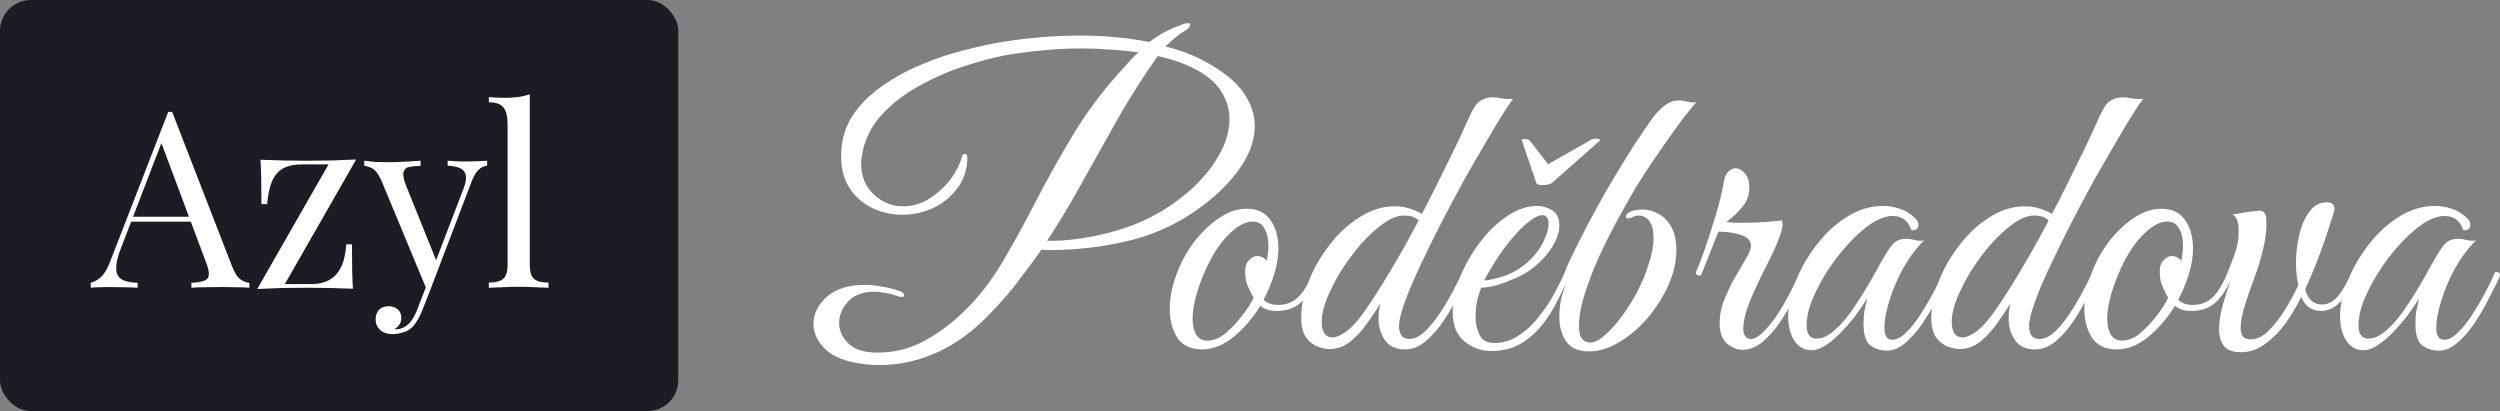
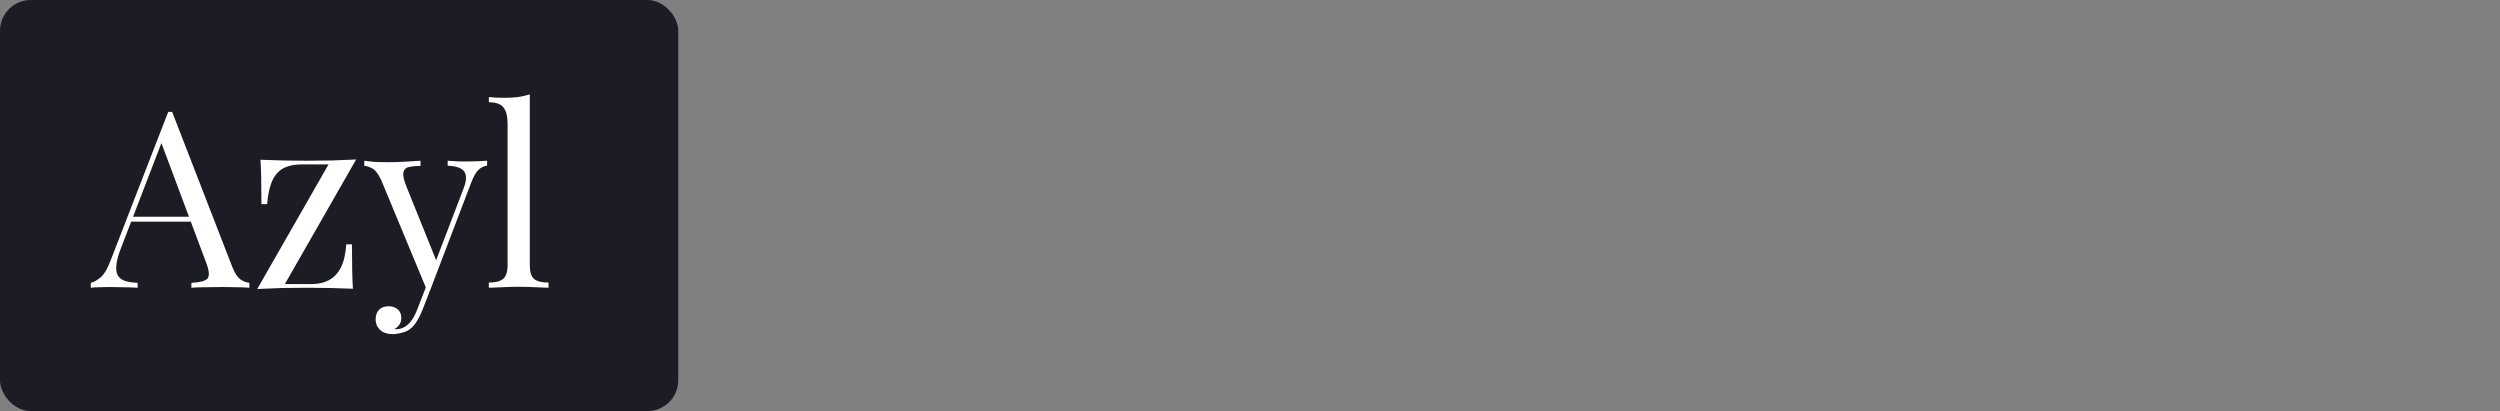
<svg xmlns="http://www.w3.org/2000/svg" xmlns:ns1="http://sodipodi.sourceforge.net/DTD/sodipodi-0.dtd" xmlns:ns2="http://www.inkscape.org/namespaces/inkscape" width="243.268" height="40" viewBox="0 0 243.268 40" version="1.1" id="svg2" ns1:docname="logo-footer.svg" ns2:version="1.3.2 (091e20e, 2023-11-25, custom)">
  <rect x="0" y="0" width="243.268" height="40" fill="#808080" stroke="none" />
  <defs id="defs2" />
  <ns1:namedview id="namedview2" pagecolor="#ffffff" bordercolor="#000000" borderopacity="0.25" ns2:showpageshadow="2" ns2:pageopacity="0.0" ns2:pagecheckerboard="0" ns2:deskcolor="#d1d1d1" ns2:zoom="4.2958333" ns2:cx="120" ns2:cy="25.024248" ns2:window-width="1920" ns2:window-height="1017" ns2:window-x="1912" ns2:window-y="-8" ns2:window-maximized="1" ns2:current-layer="svg2" />
-   <path d="m 85.591,35.521 q -0.858,0 -1.677,-0.117 -2.457,-0.312 -3.627,-1.443 -1.131,-1.131 -1.131,-2.457 0,-1.443 1.287,-2.613 1.326,-1.17 3.705,-1.17 0.741,0 1.56,0.156 0.858,0.117 1.794,0.429 0.468,0.156 0.468,0.429 0,0.156 -0.234,0.156 -0.234,0 -0.39,-0.078 -0.624,-0.234 -1.209,-0.312 -0.546,-0.117 -1.053,-0.117 -1.677,0 -2.574,0.975 -0.858,0.936 -0.858,2.067 0,1.092 0.897,1.989 0.897,0.897 2.847,0.897 2.457,0 4.524,-1.131 2.106,-1.131 3.978,-2.964 1.989,-1.95 3.627,-4.68 1.638,-2.769 3.237,-5.889 1.638,-3.159 3.549,-6.357 1.911,-3.198 4.407,-6.006 0.507,-0.546 1.014,-1.131 0.546,-0.624 1.053,-1.053 -1.326,-0.195 -2.73,-0.273 -1.404,-0.117 -2.769,-0.117 -2.028,0 -3.861,0.195 -1.794,0.156 -3.588,0.468 -1.833,0.351 -4.095,1.092 -2.262,0.741 -4.407,1.95 -2.106,1.17 -3.627,2.847 -1.482,1.677 -1.833,3.861 -0.039,0.195 -0.078,0.429 0,0.195 0,0.39 0,1.794 1.209,2.964 1.248,1.17 2.886,1.17 1.209,0 2.34,-0.624 1.131,-0.663 2.028,-1.716 0.897,-1.092 1.326,-2.379 0.039,-0.39 0.312,-0.39 0.234,0 0.234,0.429 -0.039,1.716 -1.014,2.964 -0.936,1.248 -2.379,1.911 -1.443,0.624 -2.925,0.624 -1.521,0 -2.886,-0.624 -1.365,-0.663 -2.223,-1.911 -0.858,-1.287 -0.858,-3.159 0,-2.184 1.053,-3.861 1.092,-1.677 2.886,-2.925 1.794,-1.287 3.9,-2.145 2.106,-0.897 4.212,-1.404 2.106,-0.546 3.822,-0.819 1.755,-0.273 3.627,-0.429 1.911,-0.156 3.861,-0.156 1.677,0 3.354,0.156 1.677,0.156 3.276,0.468 0.663,-0.507 1.365,-0.897 0.702,-0.39 1.56,-0.702 0.546,-0.234 0.819,-0.234 0.234,0 0.234,0.156 0,0.273 -0.624,0.663 -0.312,0.156 -0.78,0.546 -0.468,0.39 -1.014,0.897 2.535,0.624 4.563,1.872 2.223,1.326 3.159,2.808 0.975,1.482 0.975,3.042 0,1.794 -1.092,3.588 -1.092,1.755 -2.847,3.276 -1.755,1.521 -3.861,2.652 -2.106,1.092 -4.173,1.599 -1.989,0.507 -4.017,0.741 -2.028,0.234 -3.627,0.234 -0.273,0 -0.585,0 -0.273,0 -0.546,-0.039 -1.326,1.872 -2.73,3.666 -1.404,1.755 -3.159,3.432 -2.145,2.028 -4.68,3.081 -2.535,1.053 -5.187,1.053 z m 16.302,-12.09 q 1.482,0.039 3.315,-0.234 1.833,-0.273 3.666,-0.819 3.042,-0.936 5.46,-2.691 2.457,-1.755 3.861,-3.9 1.443,-2.145 1.443,-4.212 0,-1.248 -0.624,-2.379 -0.585,-1.131 -1.95,-2.028 -0.897,-0.585 -2.028,-1.014 -1.131,-0.429 -2.379,-0.702 -1.989,2.808 -3.744,5.85 -1.716,3.042 -3.432,6.123 -1.677,3.081 -3.588,6.006 z M 116.947,34 q -1.599,0 -2.379,-1.131 -0.741,-1.17 -0.741,-2.808 0,-1.521 0.585,-3.159 0.624,-1.794 1.716,-3.276 1.131,-1.482 2.457,-2.379 1.365,-0.936 2.691,-0.936 1.599,0 2.34,1.092 0.78,1.092 0.78,2.769 0,1.17 -0.39,2.457 -0.39,1.287 -1.053,2.535 0.507,0.507 1.443,0.507 1.092,0 1.872,-0.702 0.78,-0.702 1.521,-2.496 0.468,0 0.468,0.351 -0.741,1.794 -1.716,2.652 -0.936,0.819 -2.418,0.78 -0.897,0 -1.482,-0.507 -1.092,1.794 -2.613,3.042 Q 118.546,34 116.947,34 Z m 0.546,-0.858 q 0.897,0 1.794,-0.741 0.897,-0.78 1.638,-1.755 0.741,-0.975 1.053,-1.677 -0.624,-1.131 -0.741,-1.677 -0.078,-0.585 -0.078,-0.858 0,-0.741 0.39,-1.131 0.39,-0.39 0.78,-0.39 0.546,0 0.936,0.468 0.078,-0.429 0.117,-0.78 0.039,-0.39 0.039,-0.741 0,-1.014 -0.39,-1.638 -0.351,-0.663 -1.131,-0.663 -0.819,0 -1.716,0.702 -0.897,0.702 -1.716,1.872 -0.78,1.17 -1.365,2.613 -0.507,1.209 -0.78,2.301 -0.273,1.053 -0.273,1.95 0,0.975 0.351,1.56 0.351,0.585 1.092,0.585 z M 136.72,34 q -1.326,0 -1.95,-0.897 -0.624,-0.897 -0.624,-2.106 0,-0.351 0.039,-0.702 0.039,-0.39 0.156,-0.78 -0.546,0.858 -1.287,1.911 -0.702,1.014 -1.638,1.794 -0.897,0.741 -2.028,0.741 -0.507,0 -1.17,-0.234 -0.624,-0.234 -1.131,-0.897 -0.468,-0.663 -0.468,-1.95 0,-1.677 0.741,-3.549 0.741,-1.872 2.028,-3.51 1.287,-1.677 2.925,-2.691 1.638,-1.053 3.393,-1.053 1.404,0 2.652,0.741 0.585,-1.092 1.248,-2.418 0.663,-1.365 1.326,-2.691 0.663,-1.326 1.17,-2.418 0.507,-1.131 0.78,-1.716 0.585,-1.365 1.092,-1.716 0.546,-0.39 1.287,-0.39 0.429,0 0.936,0.117 0.546,0.078 1.053,0.039 -0.195,0.195 -0.897,1.287 -0.702,1.092 -1.716,2.847 -1.014,1.716 -2.184,3.783 -1.131,2.067 -2.262,4.251 -1.092,2.145 -2.028,4.134 -0.936,1.989 -1.482,3.51 -0.546,1.521 -0.546,2.301 0,0.507 0.234,0.897 0.234,0.351 0.78,0.351 0.741,0 1.521,-0.741 0.78,-0.741 1.482,-1.833 0.741,-1.131 1.287,-2.184 0.585,-1.092 0.858,-1.755 0.468,0 0.468,0.351 -0.351,0.819 -0.936,2.028 -0.585,1.209 -1.365,2.379 -0.78,1.17 -1.755,1.989 -0.936,0.78 -1.989,0.78 z m -7.059,-1.17 q 0.546,0 1.365,-0.585 0.819,-0.624 1.755,-1.95 1.092,-1.56 2.496,-3.9 1.404,-2.34 2.769,-4.953 -0.273,-0.234 -0.585,-0.351 -0.312,-0.117 -0.858,-0.117 -0.897,0 -1.989,0.78 -1.053,0.741 -2.145,1.95 -1.053,1.209 -1.95,2.613 -0.858,1.404 -1.404,2.73 -0.507,1.287 -0.507,2.223 0,1.56 1.053,1.56 z m 15.444,1.326 q -1.443,0 -2.613,-0.936 -1.131,-0.936 -1.131,-2.847 0,-1.599 0.702,-3.393 0.741,-1.794 1.911,-3.354 1.209,-1.599 2.652,-2.574 1.482,-1.014 2.964,-1.014 0.741,0 1.443,0.429 0.702,0.429 0.702,1.482 0,0.975 -0.741,2.145 -0.741,1.17 -2.106,2.184 -0.585,0.429 -1.482,0.819 -0.897,0.39 -1.794,0.663 -0.897,0.234 -1.482,0.234 -0.195,0.468 -0.39,1.248 -0.156,0.78 -0.156,1.599 0,0.975 0.39,1.755 0.39,0.78 1.443,0.78 1.287,0 2.379,-0.741 1.131,-0.741 1.989,-1.872 0.897,-1.131 1.521,-2.301 0.624,-1.17 0.975,-1.989 0.468,0 0.468,0.351 -0.507,1.092 -1.17,2.379 -0.624,1.287 -1.521,2.418 -0.858,1.092 -2.106,1.833 -1.209,0.702 -2.847,0.702 z m -0.702,-6.864 q 0.546,0 1.833,-0.39 1.287,-0.429 2.34,-1.326 1.014,-0.897 1.56,-1.95 0.546,-1.092 0.546,-1.833 0,-0.858 -0.624,-0.858 -0.468,0 -1.287,0.624 -0.819,0.624 -2.028,2.106 -0.741,0.936 -1.404,2.028 -0.663,1.092 -0.936,1.599 z m 5.655,-9.282 q -0.39,0 -0.546,-0.156 l -1.404,-4.134 q 0,-0.039 -0.039,-0.039 0,-0.039 0,-0.039 0,-0.117 0.234,-0.117 0.468,0 0.585,0.195 l 1.755,2.262 3.978,-2.262 q 0.312,-0.234 0.702,-0.234 0.195,0 0.312,0.078 0.117,0.078 0,0.156 l -4.68,4.134 q -0.156,0.039 -0.39,0.117 -0.195,0.039 -0.507,0.039 z m 4.602,16.185 q -1.599,0 -2.262,-0.975 -0.663,-0.975 -0.663,-2.379 0,-0.975 0.195,-1.833 0.234,-0.858 0.663,-1.95 h -0.078 q -0.312,0 -0.312,-0.312 0,-0.156 0.312,-0.897 0.351,-0.741 0.858,-1.794 0.546,-1.053 1.092,-2.145 0.585,-1.092 1.053,-1.95 0.78,-1.443 1.716,-2.964 0.936,-1.56 1.833,-2.964 0.936,-1.404 1.56,-2.301 1.404,-1.95 2.613,-1.95 h 0.195 q 0.351,0 0.78,0.117 0.468,0.117 0.858,0.039 -0.585,0.624 -1.794,2.262 -1.17,1.599 -2.574,3.666 -0.585,0.858 -1.482,2.301 -0.858,1.443 -1.833,3.237 -0.975,1.794 -1.833,3.666 -0.819,1.833 -1.365,3.588 -0.546,1.716 -0.546,3.081 0,0.897 0.312,1.248 0.312,0.351 0.78,0.351 0.585,0 1.365,-0.663 0.819,-0.702 1.638,-1.794 0.858,-1.131 1.56,-2.457 0.702,-1.365 1.131,-2.73 0.468,-1.404 0.468,-2.574 0,-1.131 -0.429,-1.638 -0.39,-0.507 -1.053,-0.507 -0.273,0 -0.546,0.156 -0.273,0.117 -0.468,0.117 -0.195,0 -0.195,-0.195 0,-0.195 0.39,-0.429 0.429,-0.234 1.248,-0.234 0.741,0 1.482,0.39 0.78,0.39 1.287,1.287 0.507,0.858 0.507,2.262 0,1.677 -0.78,3.432 -0.78,1.716 -2.028,3.198 -1.248,1.443 -2.769,2.34 -1.482,0.897 -2.886,0.897 z m 10.413,-7.839 q 0.312,-0.663 0.819,-2.106 0.507,-1.482 1.053,-3.276 0.546,-1.794 0.819,-3.393 0.117,-0.624 0.429,-0.897 0.312,-0.312 0.663,-0.312 0.507,0 0.936,0.507 0.429,0.468 0.429,1.365 0,1.092 -0.663,1.872 -0.624,0.78 -1.56,1.482 0.39,0.039 0.819,0.078 0.429,0 0.936,0 1.833,0 3.627,-0.234 0.078,0.234 0.078,0.351 0,0.507 -0.312,1.287 -0.273,0.78 -0.585,1.404 -0.156,0.351 -0.624,1.287 -0.468,0.897 -1.014,2.067 -0.546,1.131 -0.936,2.262 -0.351,1.092 -0.351,1.872 0,1.014 0.78,1.014 0.741,0 2.067,-1.716 1.326,-1.755 2.652,-4.797 0.468,0 0.468,0.351 -0.429,1.053 -1.092,2.301 -0.624,1.248 -1.404,2.379 -0.78,1.092 -1.677,1.833 -0.897,0.702 -1.872,0.702 -0.741,0 -1.482,-0.585 -0.741,-0.624 -0.741,-1.989 0,-1.209 0.468,-2.34 0.468,-1.17 1.053,-2.184 0.585,-1.014 1.053,-1.794 0.468,-0.78 0.468,-1.248 0,-0.702 -0.897,-1.014 -0.858,-0.312 -2.262,-0.351 -0.702,1.794 -1.053,2.652 -0.351,0.858 -0.663,1.638 -0.624,0 -0.429,-0.468 z m 18.525,7.761 q -0.897,0 -1.599,-0.507 -0.663,-0.507 -0.663,-2.067 0,-0.663 0.078,-1.248 0.117,-0.585 0.273,-1.248 -0.351,0.585 -0.975,1.443 -0.624,0.858 -1.404,1.677 -0.741,0.819 -1.56,1.365 -0.78,0.546 -1.482,0.546 -1.014,0 -1.638,-0.897 -0.624,-0.936 -0.624,-2.418 0,-1.599 0.741,-3.432 0.741,-1.833 2.028,-3.51 1.287,-1.677 2.964,-2.73 1.677,-1.053 3.51,-1.053 0.897,0 1.716,0.312 0.819,0.273 1.443,0.936 0.273,0.273 0.273,0.624 0,0.234 -0.195,0.39 -0.195,0.156 -0.507,0.078 -0.429,-1.365 -1.833,-1.365 -0.663,0 -1.521,0.429 -1.053,0.546 -2.262,1.755 -1.17,1.17 -2.223,2.691 -1.014,1.482 -1.677,3.003 -0.663,1.521 -0.663,2.769 0,1.287 0.975,1.287 0.858,0 1.755,-0.819 0.936,-0.819 1.755,-2.028 0.858,-1.248 1.56,-2.457 0.702,-1.209 1.092,-1.95 0.585,-1.053 1.092,-1.755 0.507,-0.702 1.443,-0.702 0.429,0 0.858,0.117 0.429,0.117 0.897,0.039 -1.17,1.17 -2.067,2.769 -0.858,1.599 -1.326,3.159 -0.468,1.521 -0.468,2.574 0,1.17 0.78,1.17 0.624,0 1.326,-0.702 0.741,-0.702 1.404,-1.755 0.702,-1.092 1.287,-2.184 0.585,-1.131 0.936,-1.95 0.195,0 0.312,0.039 0.156,0.039 0.156,0.312 -0.039,0.156 -0.156,0.351 -0.078,0.156 -0.273,0.585 -0.312,0.624 -0.858,1.677 -0.546,1.053 -1.287,2.145 -0.741,1.053 -1.599,1.794 -0.858,0.741 -1.794,0.741 z M 198.028,34 q -1.326,0 -1.95,-0.897 -0.624,-0.897 -0.624,-2.106 0,-0.351 0.039,-0.702 0.039,-0.39 0.156,-0.78 -0.546,0.858 -1.287,1.911 -0.702,1.014 -1.638,1.794 -0.897,0.741 -2.028,0.741 -0.507,0 -1.17,-0.234 -0.624,-0.234 -1.131,-0.897 -0.468,-0.663 -0.468,-1.95 0,-1.677 0.741,-3.549 0.741,-1.872 2.028,-3.51 1.287,-1.677 2.925,-2.691 1.638,-1.053 3.393,-1.053 1.404,0 2.652,0.741 0.585,-1.092 1.248,-2.418 0.663,-1.365 1.326,-2.691 0.663,-1.326 1.17,-2.418 0.507,-1.131 0.78,-1.716 0.585,-1.365 1.092,-1.716 0.546,-0.39 1.287,-0.39 0.429,0 0.936,0.117 0.546,0.078 1.053,0.039 -0.195,0.195 -0.897,1.287 -0.702,1.092 -1.716,2.847 -1.014,1.716 -2.184,3.783 -1.131,2.067 -2.262,4.251 -1.092,2.145 -2.028,4.134 -0.936,1.989 -1.482,3.51 -0.546,1.521 -0.546,2.301 0,0.507 0.234,0.897 0.234,0.351 0.78,0.351 0.741,0 1.521,-0.741 0.78,-0.741 1.482,-1.833 0.741,-1.131 1.287,-2.184 0.585,-1.092 0.858,-1.755 0.468,0 0.468,0.351 -0.351,0.819 -0.936,2.028 -0.585,1.209 -1.365,2.379 -0.78,1.17 -1.755,1.989 -0.936,0.78 -1.989,0.78 z m -7.059,-1.17 q 0.546,0 1.365,-0.585 0.819,-0.624 1.755,-1.95 1.092,-1.56 2.496,-3.9 1.404,-2.34 2.769,-4.953 -0.273,-0.234 -0.585,-0.351 -0.312,-0.117 -0.858,-0.117 -0.897,0 -1.989,0.78 -1.053,0.741 -2.145,1.95 -1.053,1.209 -1.95,2.613 -0.858,1.404 -1.404,2.73 -0.507,1.287 -0.507,2.223 0,1.56 1.053,1.56 z M 205.945,34 q -1.599,0 -2.379,-1.131 -0.741,-1.17 -0.741,-2.808 0,-1.521 0.585,-3.159 0.624,-1.794 1.716,-3.276 1.131,-1.482 2.457,-2.379 1.365,-0.936 2.691,-0.936 1.599,0 2.34,1.092 0.78,1.092 0.78,2.769 0,1.17 -0.39,2.457 -0.39,1.287 -1.053,2.535 0.507,0.507 1.443,0.507 1.092,0 1.872,-0.702 0.78,-0.702 1.521,-2.496 0.468,0 0.468,0.351 -0.741,1.794 -1.716,2.652 -0.936,0.819 -2.418,0.78 -0.897,0 -1.482,-0.507 -1.092,1.794 -2.613,3.042 -1.482,1.209 -3.081,1.209 z m 0.546,-0.858 q 0.897,0 1.794,-0.741 0.897,-0.78 1.638,-1.755 0.741,-0.975 1.053,-1.677 -0.624,-1.131 -0.741,-1.677 -0.078,-0.585 -0.078,-0.858 0,-0.741 0.39,-1.131 0.39,-0.39 0.78,-0.39 0.546,0 0.936,0.468 0.078,-0.429 0.117,-0.78 0.039,-0.39 0.039,-0.741 0,-1.014 -0.39,-1.638 -0.351,-0.663 -1.131,-0.663 -0.819,0 -1.716,0.702 -0.897,0.702 -1.716,1.872 -0.78,1.17 -1.365,2.613 -0.507,1.209 -0.78,2.301 -0.273,1.053 -0.273,1.95 0,0.975 0.351,1.56 0.351,0.585 1.092,0.585 z m 11.583,1.131 q -1.209,0 -1.677,-0.624 -0.468,-0.624 -0.468,-1.599 0,-1.014 0.351,-2.301 0.351,-1.287 0.936,-2.886 -0.429,0 -0.429,-0.39 0.312,-0.78 0.663,-1.755 0.39,-1.014 0.39,-2.262 0,-0.624 -0.156,-1.053 -0.156,-0.429 -0.468,-0.507 0,0 0.39,-0.078 0.429,-0.078 0.897,-0.156 0.468,-0.078 0.624,-0.078 0.234,-0.039 0.429,-0.039 0.195,-0.039 0.351,-0.039 0.39,0 0.507,0.312 0.156,0.312 0.117,1.365 -0.039,0.975 -0.39,2.379 -0.351,1.365 -0.741,2.379 -0.507,1.326 -0.936,2.691 -0.429,1.365 -0.429,2.262 0,0.78 0.429,1.014 0.312,0.117 0.546,0.117 0.897,0 1.755,-0.858 0.858,-0.858 1.599,-2.067 0.78,-1.248 1.287,-2.379 -0.234,-0.897 -0.234,-2.145 0,-1.326 0.312,-2.691 0.312,-1.365 0.975,-2.262 0.663,-0.936 1.716,-0.936 0.741,0 0.741,0.663 0,0.156 -0.39,1.326 -0.351,1.17 -0.936,2.769 -0.585,1.599 -1.248,3.081 -0.156,0.312 -0.273,0.624 0.156,0.663 0.585,1.092 0.429,0.39 1.053,0.39 0.78,0 1.443,-0.702 0.702,-0.741 1.443,-2.457 0.468,0 0.468,0.351 -0.624,1.56 -1.521,2.496 -0.858,0.936 -1.95,0.936 -1.326,0 -1.911,-1.365 -0.663,1.365 -1.56,2.613 -0.897,1.209 -1.989,1.989 -1.053,0.78 -2.301,0.78 z m 19.227,-0.156 q -0.897,0 -1.599,-0.507 -0.663,-0.507 -0.663,-2.067 0,-0.663 0.078,-1.248 0.117,-0.585 0.273,-1.248 -0.351,0.585 -0.975,1.443 -0.624,0.858 -1.404,1.677 -0.741,0.819 -1.56,1.365 -0.78,0.546 -1.482,0.546 -1.014,0 -1.638,-0.897 -0.624,-0.936 -0.624,-2.418 0,-1.599 0.741,-3.432 0.741,-1.833 2.028,-3.51 1.287,-1.677 2.964,-2.73 1.677,-1.053 3.51,-1.053 0.897,0 1.716,0.312 0.819,0.273 1.443,0.936 0.273,0.273 0.273,0.624 0,0.234 -0.195,0.39 -0.195,0.156 -0.507,0.078 -0.429,-1.365 -1.833,-1.365 -0.663,0 -1.521,0.429 -1.053,0.546 -2.262,1.755 -1.17,1.17 -2.223,2.691 -1.014,1.482 -1.677,3.003 -0.663,1.521 -0.663,2.769 0,1.287 0.975,1.287 0.858,0 1.755,-0.819 0.936,-0.819 1.755,-2.028 0.858,-1.248 1.56,-2.457 0.702,-1.209 1.092,-1.95 0.585,-1.053 1.092,-1.755 0.507,-0.702 1.443,-0.702 0.429,0 0.858,0.117 0.429,0.117 0.897,0.039 -1.17,1.17 -2.067,2.769 -0.858,1.599 -1.326,3.159 -0.468,1.521 -0.468,2.574 0,1.17 0.78,1.17 0.624,0 1.326,-0.702 0.741,-0.702 1.404,-1.755 0.702,-1.092 1.287,-2.184 0.585,-1.131 0.936,-1.95 0.195,0 0.312,0.039 0.156,0.039 0.156,0.312 -0.039,0.156 -0.156,0.351 -0.078,0.156 -0.273,0.585 -0.312,0.624 -0.858,1.677 -0.546,1.053 -1.287,2.145 -0.741,1.053 -1.599,1.794 -0.858,0.741 -1.794,0.741 z" id="Poděbradova" style="font-size:39px;font-family:GreatVibes-Regular, 'Great Vibes';fill:#ffffff" aria-label="Poděbradova" />
  <rect id="Rectangle_164" data-name="Rectangle 164" width="66" height="40" rx="3" fill="#1b1c24" x="0" y="0" />
  <path d="m 16.752,10.888 5.856,15.096 q 0.36,0.912 0.816,1.224 0.456,0.288 0.84,0.312 V 28 q -0.48,-0.048 -1.176,-0.048 -0.696,-0.024 -1.392,-0.024 -0.936,0 -1.752,0.024 -0.816,0 -1.32,0.048 v -0.48 q 1.224,-0.048 1.56,-0.408 0.336,-0.384 -0.144,-1.608 L 15.576,13.576 15.96,13.264 11.784,24.112 q -0.384,0.96 -0.456,1.632 -0.072,0.648 0.12,1.032 0.216,0.384 0.696,0.552 0.504,0.168 1.248,0.192 V 28 q -0.672,-0.048 -1.416,-0.048 -0.72,-0.024 -1.344,-0.024 -0.6,0 -1.032,0.024 -0.408,0 -0.768,0.048 v -0.48 q 0.48,-0.12 0.984,-0.552 0.504,-0.456 0.912,-1.536 l 5.64,-14.544 q 0.096,0 0.192,0 0.096,0 0.192,0 z m 2.928,10.2 v 0.48 h -7.152 l 0.24,-0.48 z m 14.976,-5.568 -6.936,12.12 h 2.64 q 0.96,0 1.656,-0.384 0.72,-0.384 1.152,-1.224 0.432,-0.864 0.528,-2.256 h 0.552 q 0,1.536 0.024,2.592 0.024,1.056 0.072,1.728 -1.056,-0.048 -2.208,-0.072 -1.128,-0.024 -2.256,-0.024 -1.2,0 -2.448,0.024 -1.248,0.048 -2.4,0.096 L 31.968,16 h -2.64 q -1.056,0 -1.776,0.384 -0.696,0.384 -1.08,1.248 -0.36,0.84 -0.48,2.232 h -0.552 q 0,-1.56 -0.024,-2.592 -0.024,-1.056 -0.072,-1.728 1.056,0.048 2.184,0.072 1.152,0.024 2.28,0.024 1.2,0 2.448,-0.024 1.248,-0.048 2.4,-0.096 z m 12.744,0.12 v 0.48 q -0.456,0.048 -0.84,0.408 -0.384,0.36 -0.72,1.272 l -3.936,10.32 h -0.408 l -4.416,-10.632 q -0.456,-0.936 -0.912,-1.128 -0.432,-0.216 -0.72,-0.216 V 15.64 q 0.528,0.072 1.104,0.12 0.576,0.024 1.248,0.024 0.744,0 1.56,-0.048 0.84,-0.048 1.56,-0.096 v 0.504 q -0.6,0 -1.08,0.096 -0.456,0.072 -0.576,0.504 -0.12,0.408 0.288,1.416 l 2.952,7.32 -0.144,0.048 2.736,-7.152 q 0.312,-0.792 0.24,-1.248 -0.048,-0.48 -0.48,-0.72 -0.432,-0.24 -1.296,-0.288 v -0.48 q 0.432,0.024 0.744,0.048 0.312,0 0.6,0.024 0.312,0 0.672,0 0.552,0 0.984,-0.024 0.456,-0.024 0.84,-0.048 z m -5.496,12.48 -0.816,2.088 q -0.24,0.6 -0.504,1.008 -0.24,0.408 -0.528,0.672 -0.384,0.36 -0.912,0.48 -0.528,0.144 -0.96,0.144 -0.456,0 -0.84,-0.168 -0.36,-0.168 -0.576,-0.504 -0.216,-0.312 -0.216,-0.768 0,-0.576 0.336,-0.936 0.336,-0.336 0.936,-0.336 0.504,0 0.864,0.288 0.36,0.288 0.36,0.84 0,0.408 -0.192,0.672 -0.192,0.264 -0.456,0.408 0.048,0.024 0.072,0.024 0.048,0 0.072,0 0.648,0 1.152,-0.456 0.504,-0.432 0.888,-1.416 l 0.864,-2.232 z M 51.552,9.184 v 16.584 q 0,1.008 0.408,1.368 0.432,0.36 1.416,0.36 V 28 q -0.408,-0.024 -1.248,-0.048 -0.816,-0.048 -1.656,-0.048 -0.816,0 -1.656,0.048 -0.84,0.024 -1.248,0.048 v -0.504 q 0.984,0 1.392,-0.36 0.432,-0.36 0.432,-1.368 V 12.064 q 0,-1.08 -0.384,-1.584 -0.384,-0.528 -1.44,-0.528 V 9.448 q 0.768,0.072 1.488,0.072 0.696,0 1.32,-0.072 0.648,-0.096 1.176,-0.264 z" id="Azyl" style="font-size:24px;font-family:PlayfairDisplay-Regular, 'Playfair Display';fill:#ffffff" aria-label="Azyl" />
</svg>